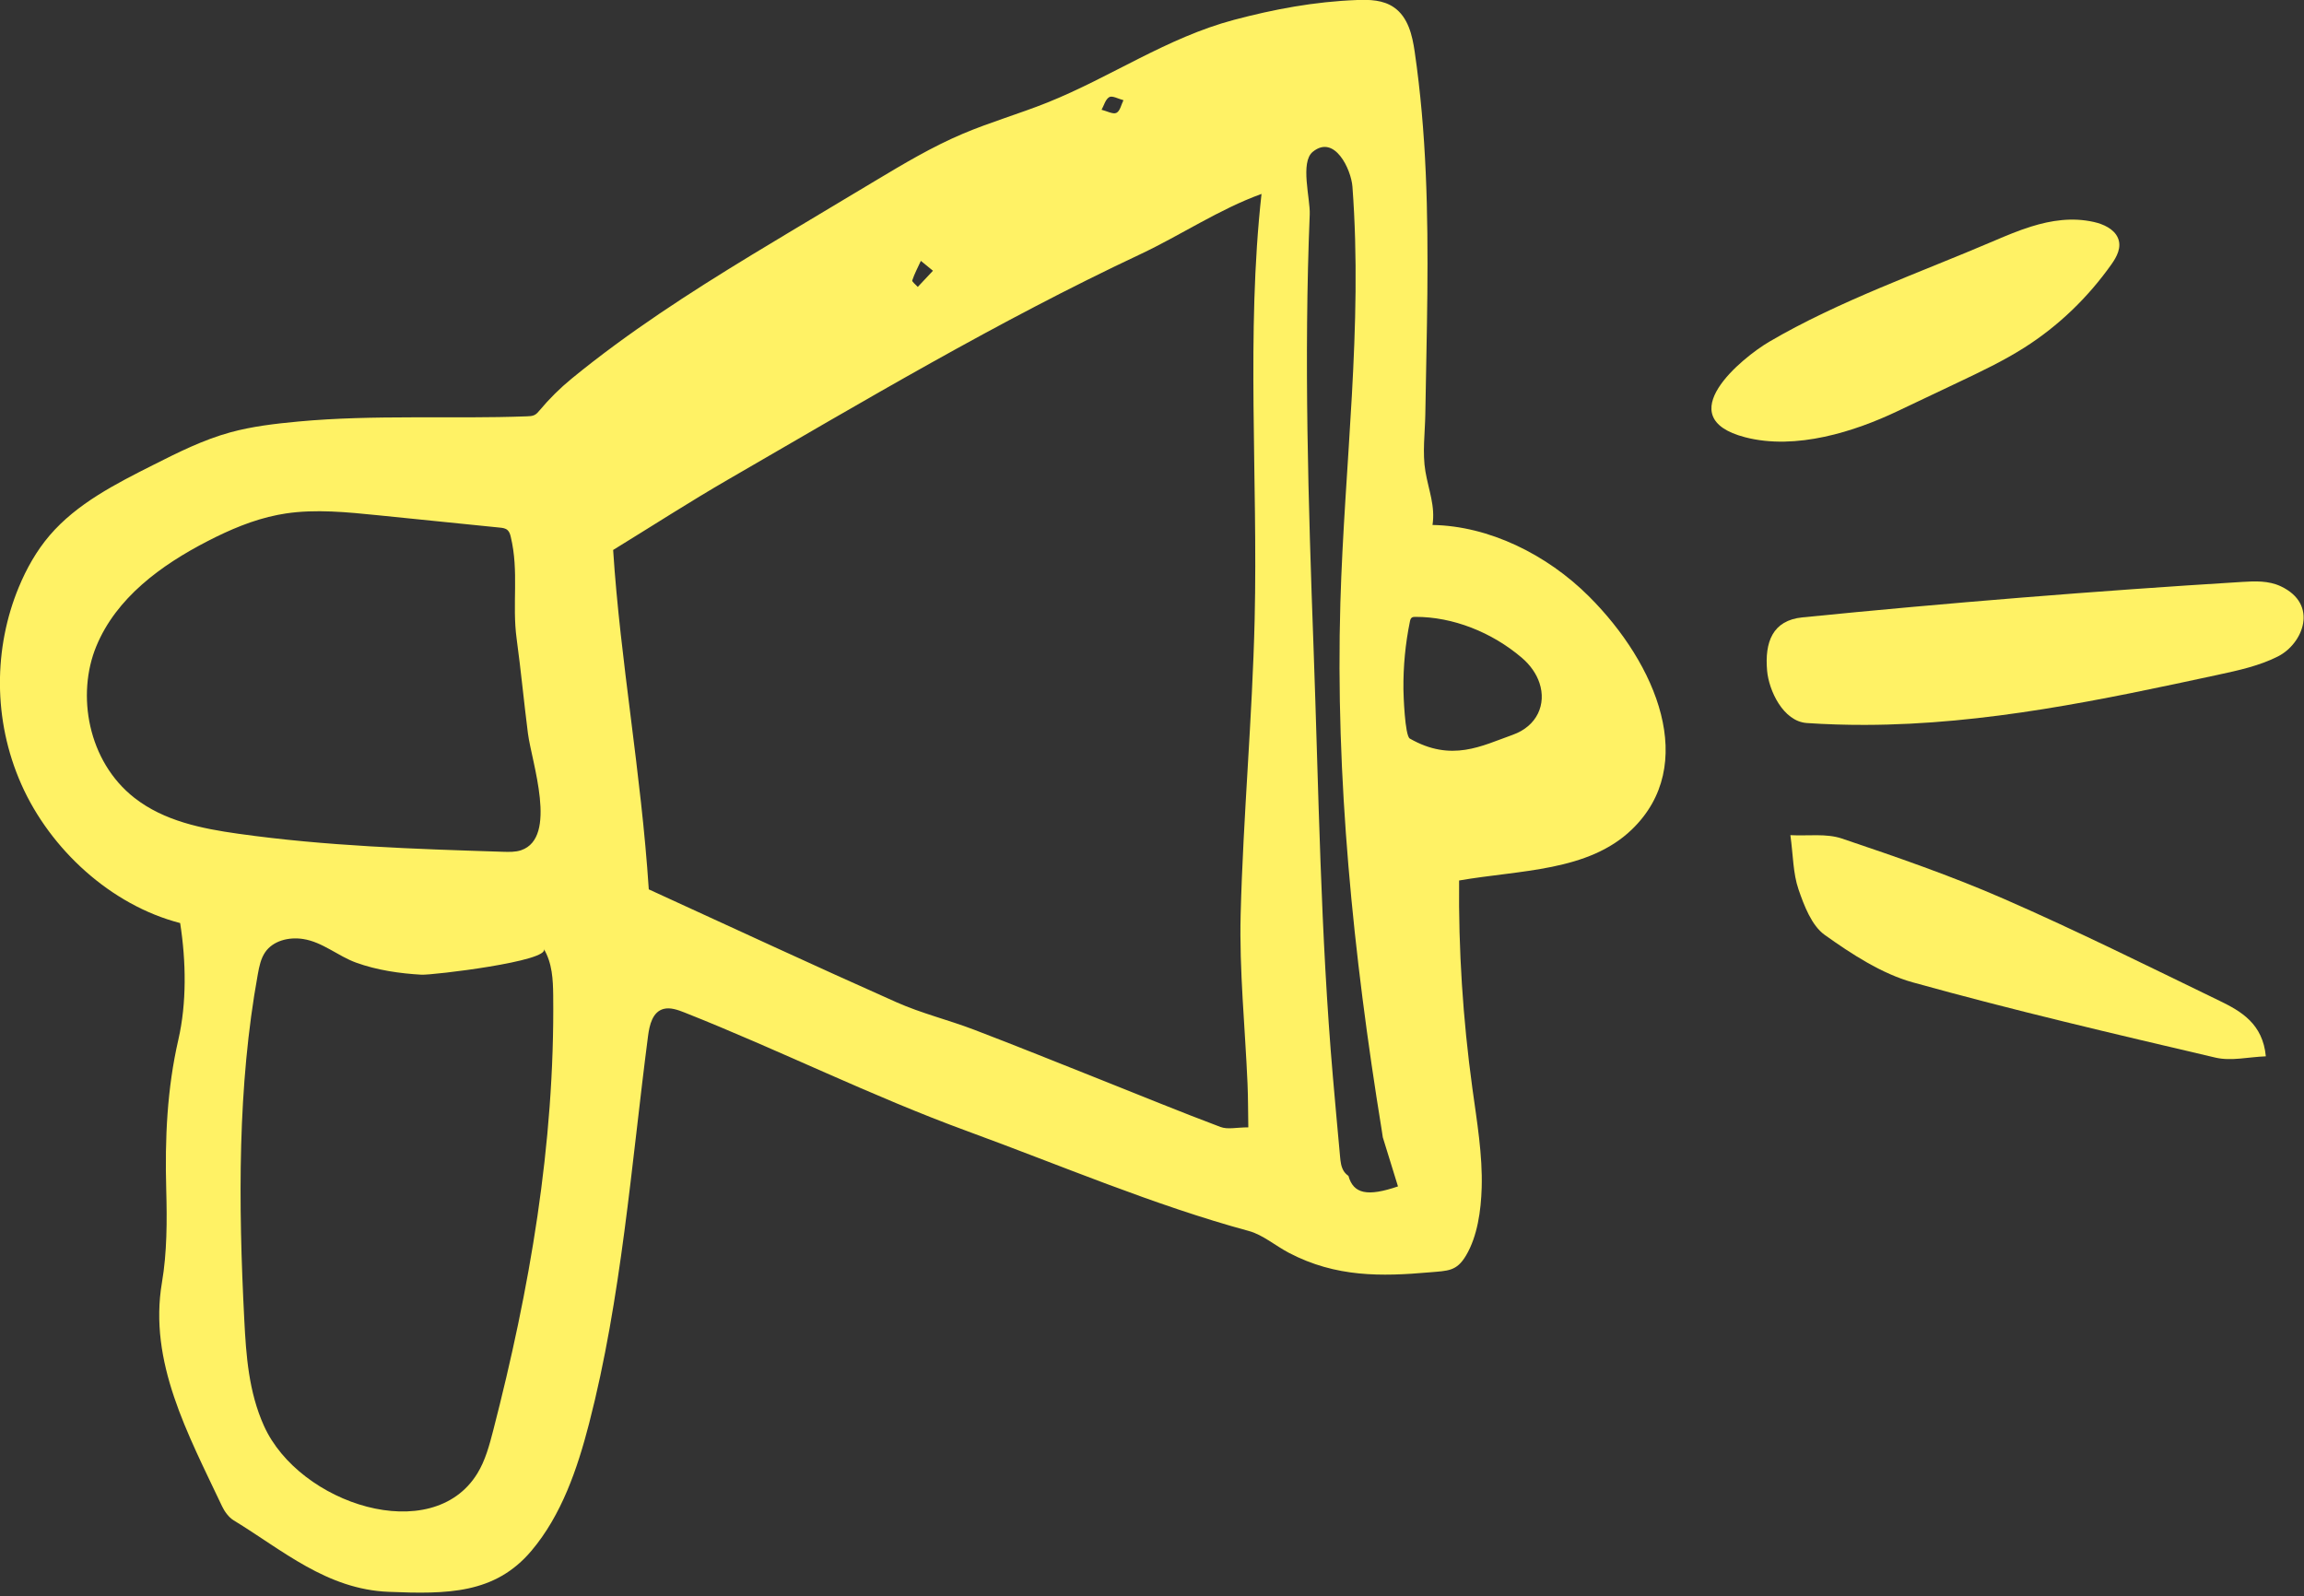
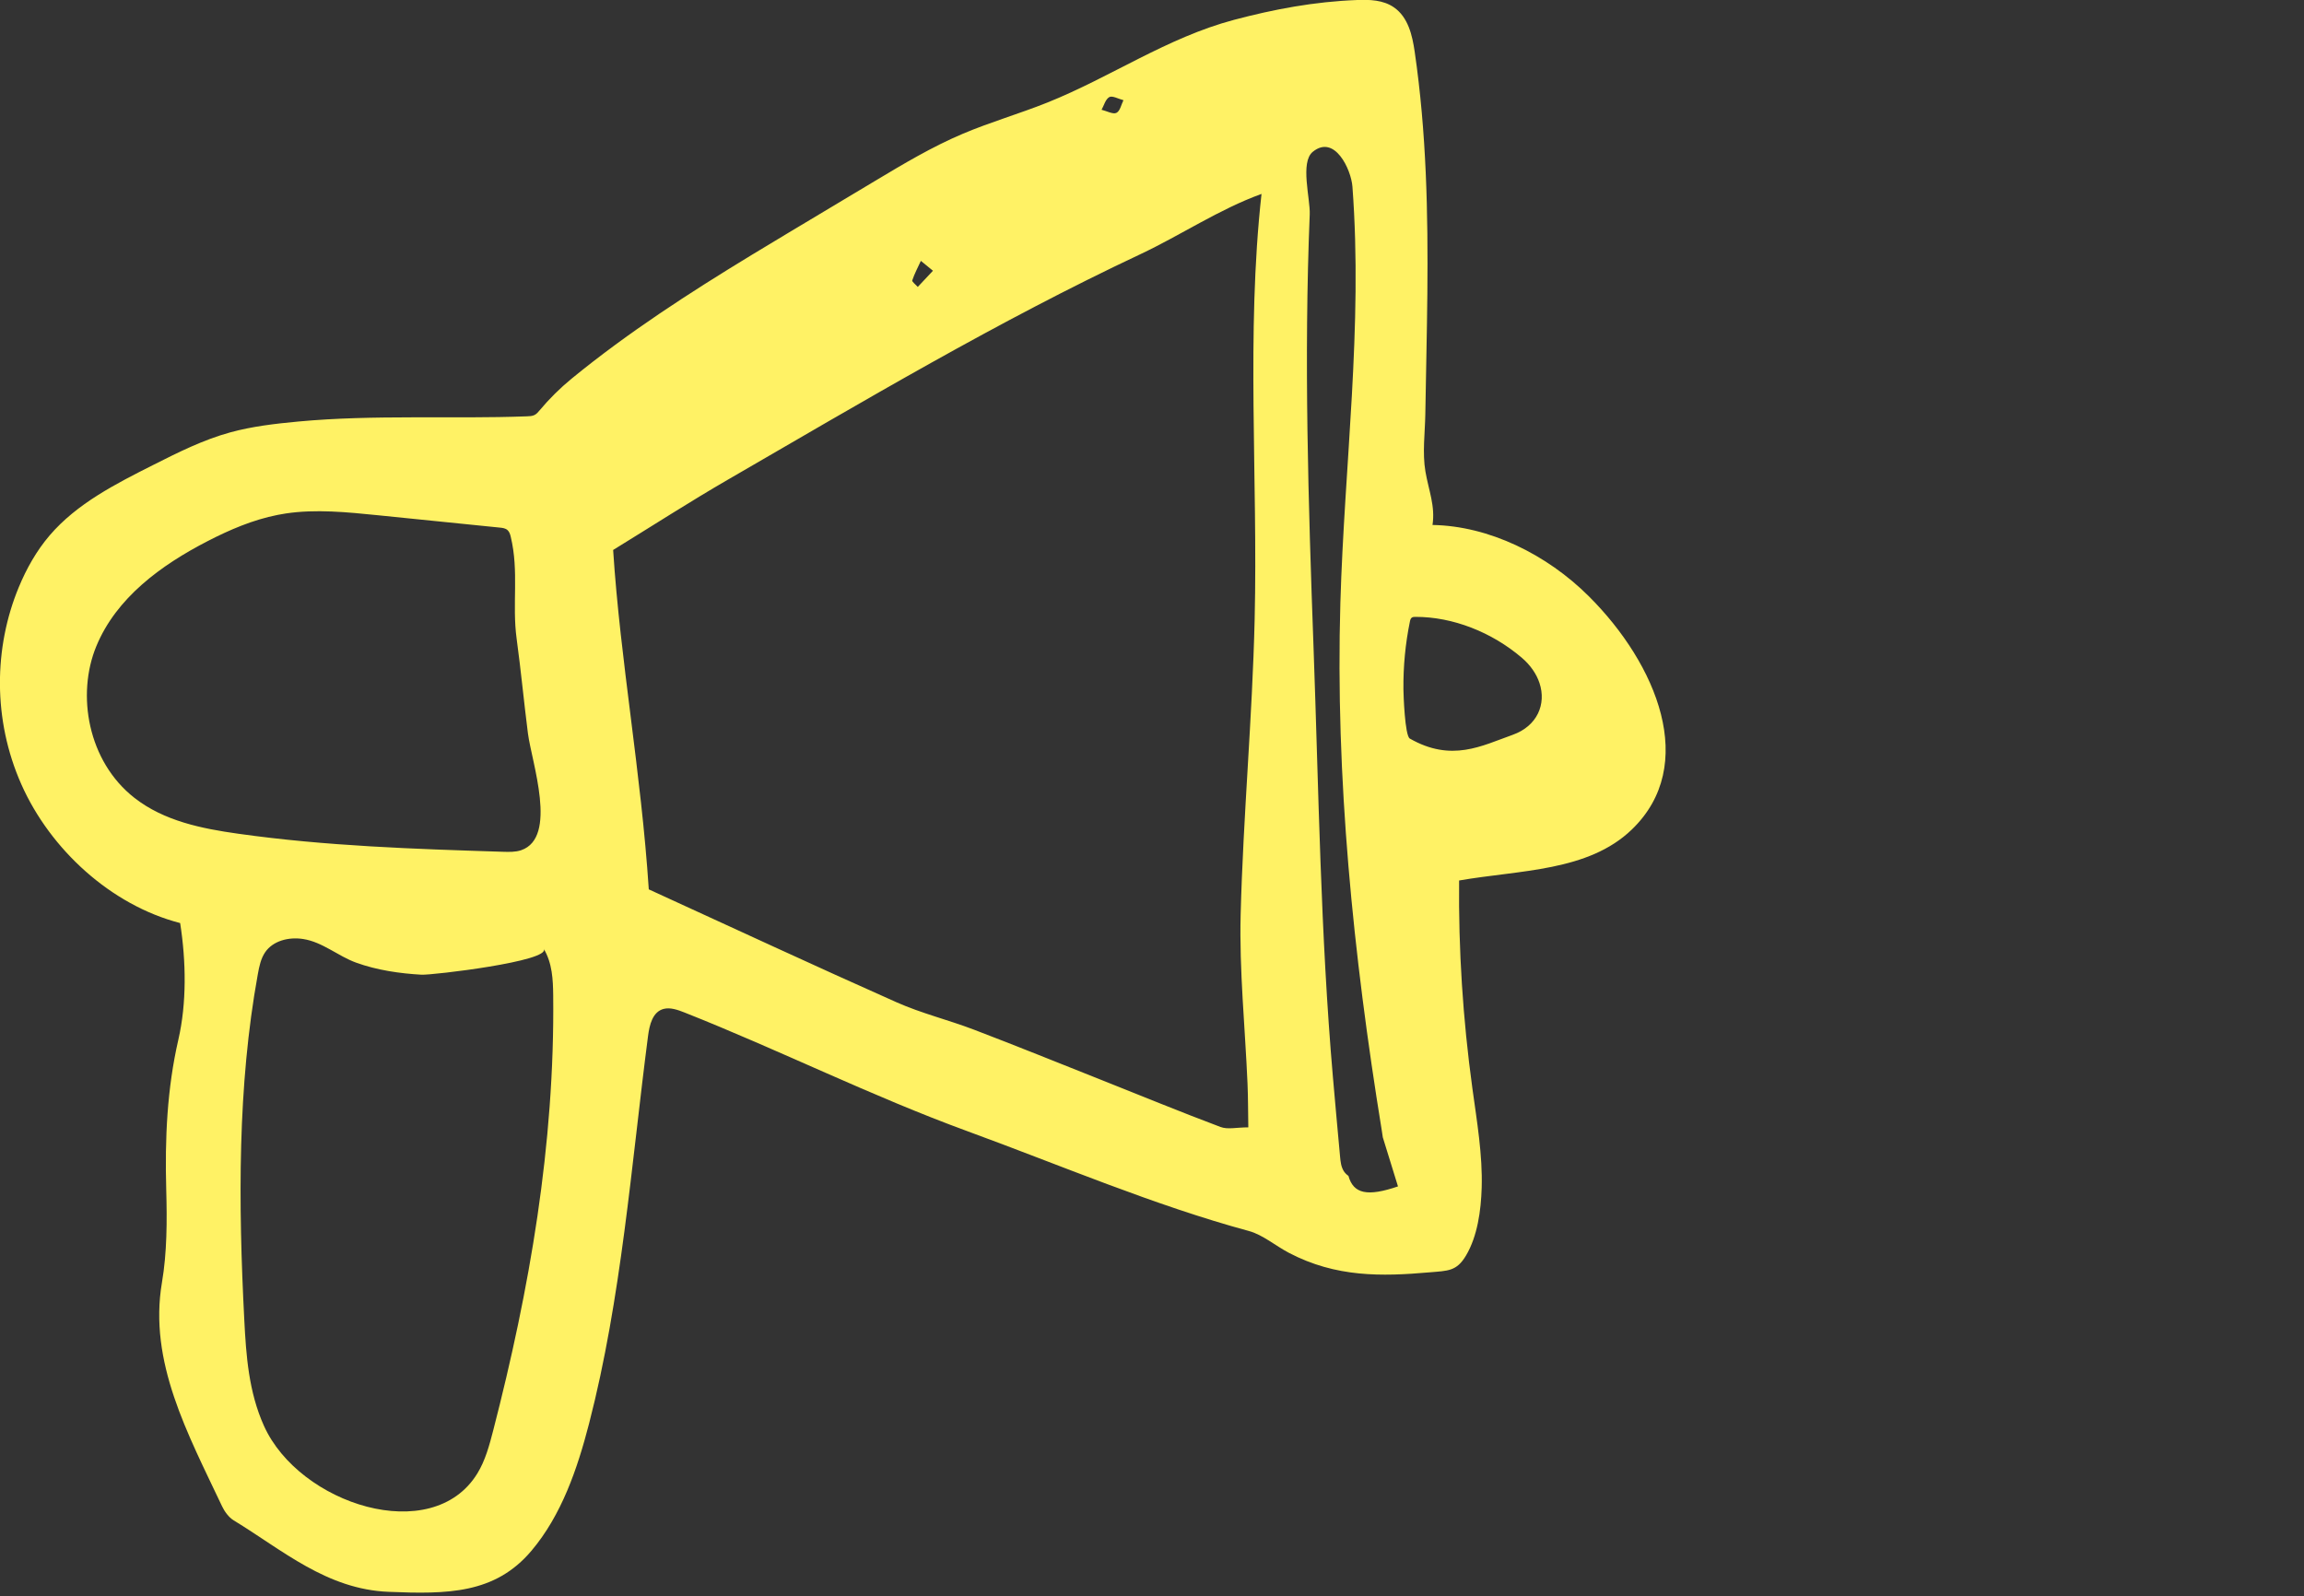
<svg xmlns="http://www.w3.org/2000/svg" width="100%" height="100%" viewBox="0 0 625 433" version="1.1" xml:space="preserve" style="fill-rule:evenodd;clip-rule:evenodd;stroke-linejoin:round;stroke-miterlimit:2;">
  <rect x="0" y="0" width="625" height="433" fill="#333333" stroke="none" />
  <g transform="matrix(2.667,0,0,2.667,479.355,172.215)">
-     <path d="M0,3.652C0.172,5.637 1.616,8.815 4.051,8.979C6.028,9.113 7.995,9.172 9.951,9.168C22.23,9.143 34.107,6.605 45.819,4.081C47.944,3.623 50.092,3.156 51.973,2.197C54.519,0.899 56.132,-3.102 52.247,-4.932C50.997,-5.52 49.62,-5.456 48.318,-5.376C33.349,-4.454 18.436,-3.251 3.59,-1.769C0.546,-1.465 -0.252,0.753 0,3.652" style="fill:rgb(255,242,101);fill-rule:nonzero;" />
-   </g>
+     </g>
  <g transform="matrix(2.667,0,0,2.667,479.907,88.397)">
-     <path d="M0,1.626C-2.728,3.226 -10.209,9.312 -2.444,11.335C2.747,12.687 8.744,10.73 13.012,8.704L19.245,5.745C21.532,4.659 23.825,3.57 25.94,2.229C29.449,0.006 32.438,-2.899 34.811,-6.246C35.358,-7.018 35.888,-7.985 35.472,-8.948C35.078,-9.857 34.004,-10.344 33.033,-10.563C30.824,-11.061 28.689,-10.734 26.646,-10.096C25.381,-9.701 24.151,-9.188 22.961,-8.678C15.29,-5.391 7.091,-2.533 0,1.626" style="fill:rgb(255,242,101);fill-rule:nonzero;" />
-   </g>
+     </g>
  <g transform="matrix(2.667,0,0,2.667,543.597,270.132)">
-     <path d="M0,-9.848C-5.385,-12.201 -10.935,-14.116 -16.468,-15.982C-18.08,-16.526 -19.887,-16.233 -21.719,-16.33C-21.427,-14.188 -21.45,-12.446 -20.895,-10.821C-20.333,-9.181 -19.558,-7.135 -18.238,-6.191C-15.48,-4.219 -12.406,-2.227 -9.278,-1.357C0.934,1.484 11.221,3.886 21.498,6.296C23.125,6.678 24.849,6.235 26.641,6.169C26.328,2.862 24.142,1.592 21.933,0.522C14.65,-3.007 7.39,-6.618 0,-9.848" style="fill:rgb(255,242,101);fill-rule:nonzero;" />
-   </g>
+     </g>
  <g transform="matrix(2.667,0,0,2.667,137.655,288.596)">
    <path d="M0,-54.291C0.2,-54.116 0.276,-53.853 0.334,-53.608C1.191,-50.063 0.454,-46.748 0.934,-43.236C1.371,-40.03 1.672,-36.825 2.081,-33.619C2.453,-30.702 5.163,-23.005 1.391,-21.721C0.81,-21.524 0.153,-21.542 -0.488,-21.563C-9.442,-21.847 -18.419,-22.133 -27.417,-23.403C-31.066,-23.917 -34.919,-24.683 -37.938,-27.044C-42.696,-30.765 -43.85,-37.56 -41.816,-42.476C-39.782,-47.392 -35.259,-50.712 -30.478,-53.172C-28.248,-54.32 -25.901,-55.331 -23.366,-55.833C-23.097,-55.886 -22.826,-55.933 -22.553,-55.975C-19.514,-56.434 -16.31,-56.114 -13.147,-55.793C-9.019,-55.375 -4.892,-54.957 -0.764,-54.538C-0.499,-54.512 -0.21,-54.475 0,-54.291M3.692,-11.691C4.562,-10.232 4.635,-8.55 4.653,-6.961C4.822,8.241 2.239,23.014 -1.448,37.3C-1.841,38.826 -2.255,40.366 -3.065,41.683C-7.663,49.168 -21.172,44.814 -24.765,36.838C-26.324,33.377 -26.582,29.666 -26.767,26.057C-27.376,14.186 -27.461,2.282 -25.394,-9.09C-25.249,-9.891 -25.085,-10.709 -24.633,-11.359C-23.849,-12.49 -22.277,-12.922 -20.777,-12.688C-18.803,-12.38 -17.251,-10.958 -15.39,-10.283C-13.263,-9.511 -10.918,-9.18 -8.746,-9.058C-7.664,-8.997 4.443,-10.431 3.692,-11.691M22.406,-59.407C36.173,-67.379 49.833,-75.511 64.362,-82.344C68.495,-84.288 72.375,-86.918 76.698,-88.484C75.122,-74.293 76.338,-59.617 76,-45.216C75.765,-35.171 74.835,-25.231 74.576,-15.189C74.429,-9.51 75.028,-3.719 75.274,2.021C75.335,3.431 75.327,4.836 75.355,6.471C74.149,6.471 73.265,6.71 72.523,6.431C68.465,4.906 64.444,3.25 60.407,1.647C56.086,-0.069 51.774,-1.816 47.435,-3.472C44.831,-4.465 42.118,-5.122 39.57,-6.255C31.317,-9.922 23.118,-13.74 14.375,-17.739C13.597,-29.651 11.483,-40.928 10.75,-52.264C14.833,-54.773 18.558,-57.179 22.406,-59.407M42.05,-81.673C42.602,-81.222 42.94,-80.945 43.279,-80.669C42.764,-80.119 42.249,-79.57 41.734,-79.021C41.536,-79.247 41.132,-79.559 41.173,-79.683C41.397,-80.355 41.73,-80.98 42.05,-81.673M61.226,-98.338C61.518,-98.501 62.163,-98.144 62.655,-98.018C62.425,-97.563 62.32,-96.915 61.933,-96.726C61.598,-96.562 60.943,-96.918 60.429,-97.044C60.682,-97.494 60.821,-98.112 61.226,-98.338M81.909,-92.765C84.134,-94.587 85.815,-90.962 85.945,-89.228C87.017,-74.942 85.13,-61.002 84.718,-46.875C84.203,-29.163 86.012,-11.148 88.93,6.789C88.967,7.019 89.003,7.253 89.035,7.487C89.57,9.215 90.076,10.852 90.578,12.477C87.482,13.538 86.048,13.243 85.539,11.408C85.354,11.275 85.184,11.119 85.056,10.91C84.786,10.465 84.734,9.953 84.689,9.463C84.442,6.765 84.194,4.068 83.961,1.371C82.695,-13.251 82.519,-27.734 81.991,-42.297C81.456,-57.043 81.003,-71.798 81.602,-86.403C81.667,-87.996 80.603,-91.695 81.909,-92.765M91.791,-44.984C91.823,-45.137 91.863,-45.302 91.991,-45.387C92.092,-45.454 92.229,-45.458 92.359,-45.458C96.147,-45.465 100.107,-43.909 103.157,-41.313C104.066,-40.54 104.669,-39.641 104.972,-38.727C105.685,-36.579 104.745,-34.347 102.236,-33.456C99.102,-32.345 96.038,-30.647 91.78,-33.08C91.273,-33.37 91.136,-37.609 91.132,-38.081C91.109,-40.427 91.33,-42.743 91.791,-44.984M-21.27,-65.33C-23.617,-65.111 -25.963,-64.839 -28.184,-64.229C-30.944,-63.471 -33.463,-62.205 -35.964,-60.945C-39.837,-58.996 -43.794,-56.982 -46.555,-53.756C-47.898,-52.187 -48.925,-50.364 -49.72,-48.437C-52.228,-42.362 -52.373,-35.018 -49.439,-28.413C-46.505,-21.807 -40.332,-16.129 -33.291,-14.311C-32.679,-10.394 -32.62,-6.166 -33.471,-2.461C-34.621,2.542 -34.851,7.597 -34.706,12.813C-34.619,15.986 -34.624,19.206 -35.141,22.248C-36.516,30.335 -32.52,37.626 -29.026,45.021C-28.776,45.551 -28.344,46.147 -27.849,46.448C-22.849,49.493 -18.391,53.464 -12.095,53.721C-6.112,53.966 -1.273,53.939 2.434,49.551C5.496,45.929 7.104,41.238 8.302,36.603C11.593,23.863 12.584,10.415 14.297,-2.803C14.445,-3.953 14.76,-5.291 15.898,-5.58C16.567,-5.749 17.322,-5.484 18.016,-5.209C27.667,-1.387 37.041,3.3 46.774,6.859C56.193,10.304 65.791,14.408 75.41,17.014C76.828,17.398 78.119,18.522 79.496,19.242C84.281,21.744 88.907,21.647 93.776,21.221C95.663,21.056 96.539,21.131 97.503,19.501C98.662,17.542 99.022,14.946 99.092,12.605C99.19,9.269 98.607,5.868 98.144,2.489C97.174,-4.578 96.724,-11.645 96.795,-18.641C102.992,-19.72 109.915,-19.544 114.358,-23.821C121.164,-30.374 116.921,-40.646 109.988,-47.555C105.704,-51.825 99.822,-54.709 94.091,-54.807C94.381,-56.759 93.698,-58.32 93.37,-60.243C93.046,-62.143 93.329,-64.205 93.359,-66.086C93.422,-70.174 93.526,-74.257 93.566,-78.348C93.644,-86.503 93.48,-94.718 92.275,-102.968C92.037,-104.6 91.618,-106.456 90.168,-107.46C89.062,-108.227 87.677,-108.257 86.412,-108.209C82.068,-108.044 77.967,-107.27 73.915,-106.195C67.085,-104.383 61.373,-100.363 54.905,-97.774C52.074,-96.641 49.1,-95.784 46.299,-94.596C43.176,-93.271 40.293,-91.545 37.419,-89.824C34.473,-88.06 31.527,-86.296 28.582,-84.532C27.325,-83.779 26.07,-83.024 24.82,-82.263C18.464,-78.393 12.233,-74.367 6.531,-69.695C5.347,-68.725 4.259,-67.648 3.282,-66.479C3.124,-66.289 2.963,-66.093 2.734,-65.985C2.512,-65.879 2.245,-65.868 1.986,-65.859C-5.756,-65.572 -13.536,-66.049 -21.27,-65.33" style="fill:rgb(255,242,101);fill-rule:nonzero;" />
  </g>
</svg>